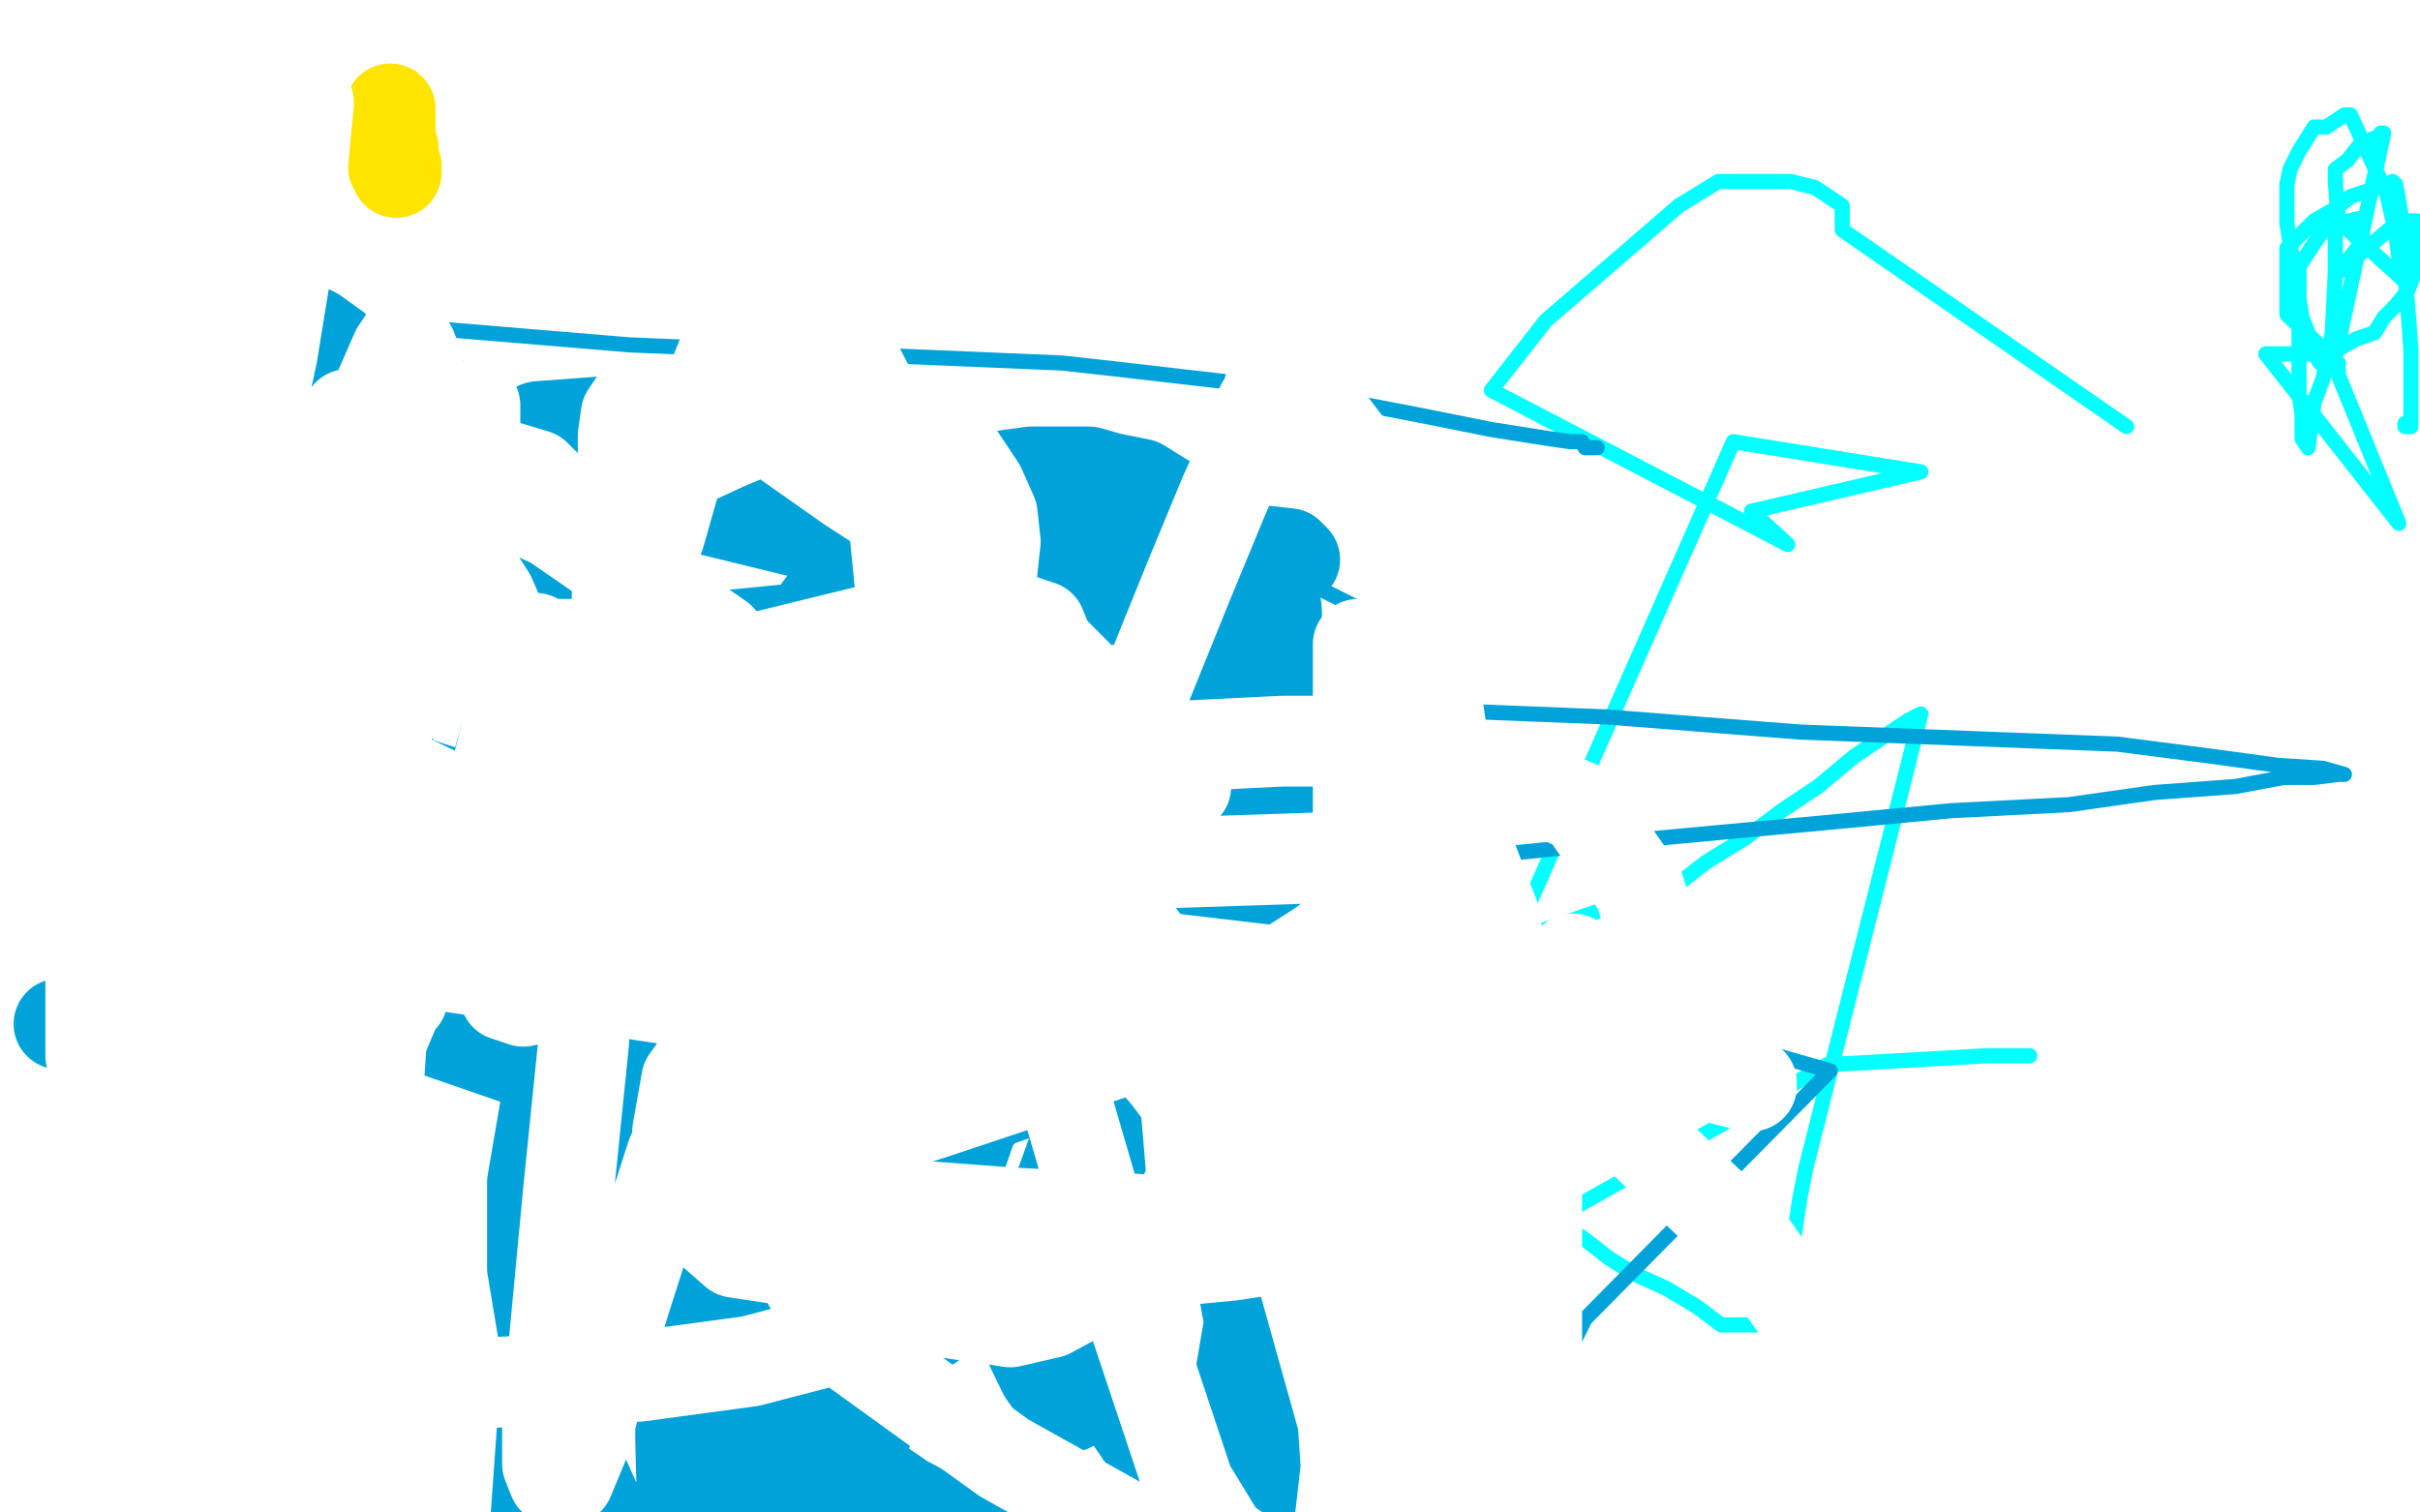
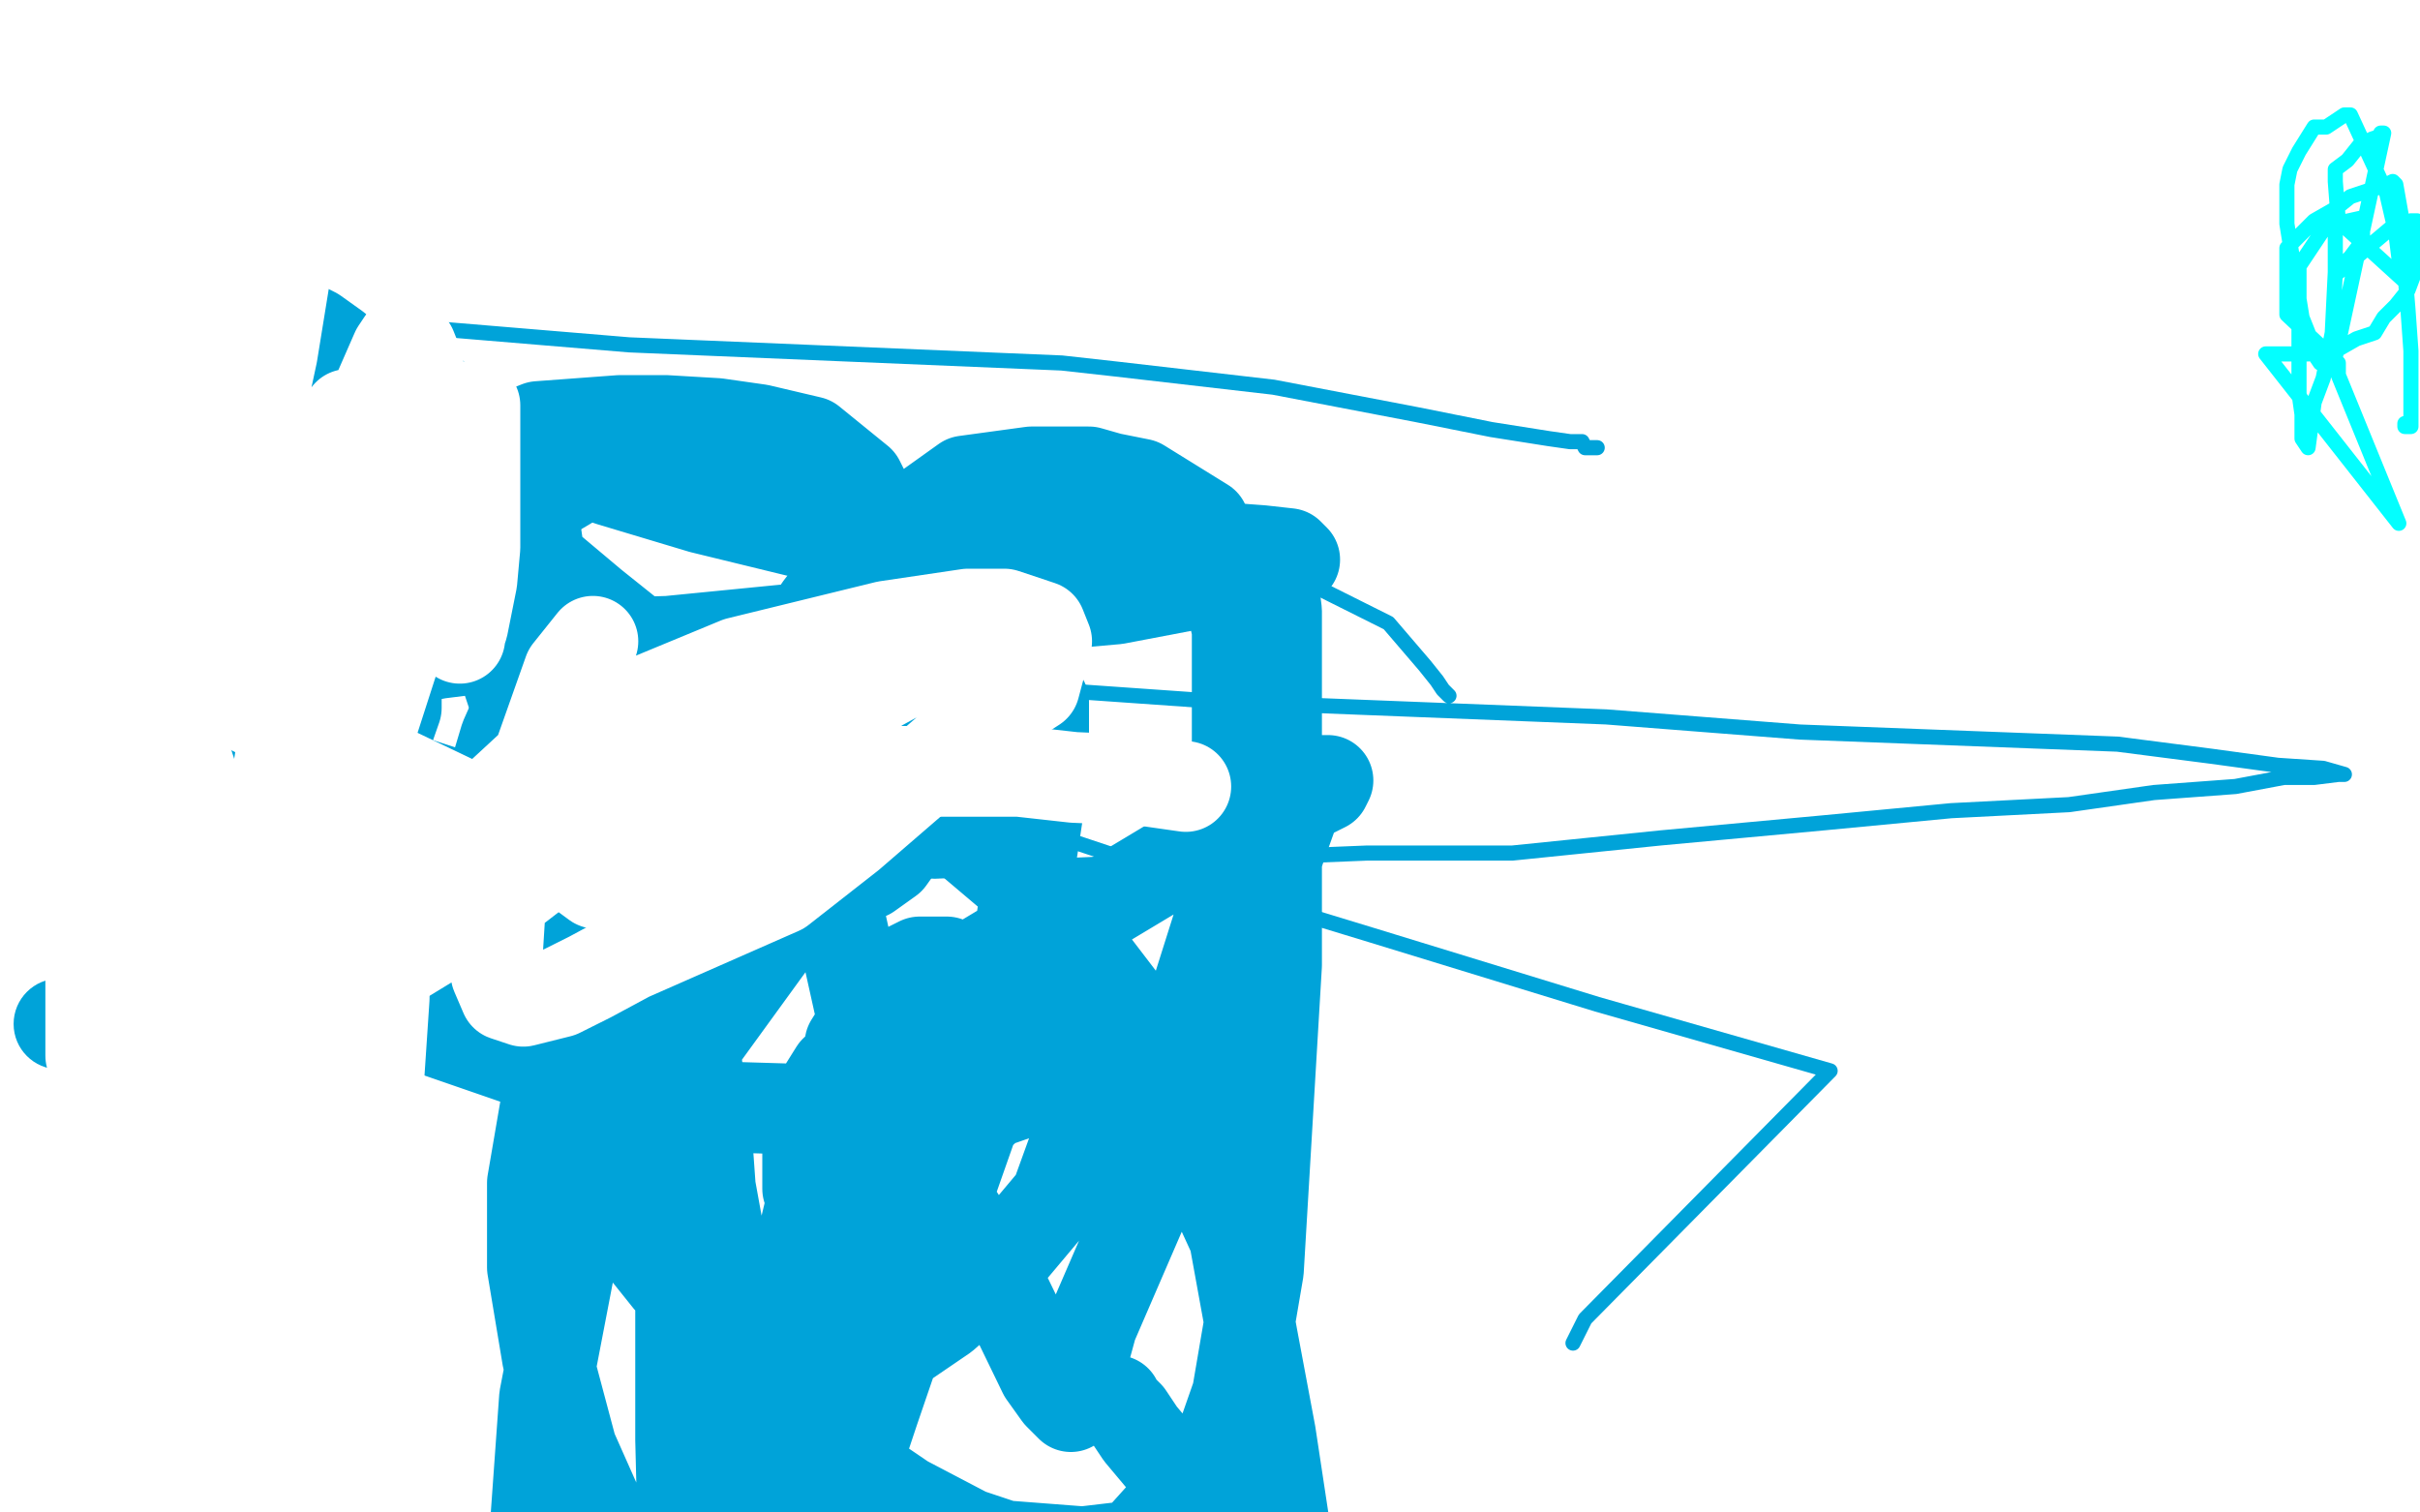
<svg xmlns="http://www.w3.org/2000/svg" width="800" height="500" version="1.1" style="stroke-antialiasing: false">
  <desc>This SVG has been created on https://colorillo.com/</desc>
  <rect x="0" y="0" width="800" height="500" style="fill: rgb(255,255,255); stroke-width:0" />
-   <polyline points="129,36 129,37 129,37 129,38 129,38 129,39 129,39 129,40 129,40 129,41 129,41 129,42 129,43 129,45 129,47 130,49 130,50 130,53 130,54 130,55 131,55 131,56 131,57" style="fill: none; stroke: #ffe400; stroke-width: 30; stroke-linejoin: round; stroke-linecap: round; stroke-antialiasing: false; stroke-antialias: 0; opacity: 1.0" />
-   <polyline points="703,141 609,76 609,76 609,72 609,72 609,68 609,68 600,62 600,62 592,60 592,60 581,60 581,60 568,60 568,60 555,68 555,68 511,106 511,106 493,129 493,129 591,180 579,169 635,156 573,146 501,309 503,310 555,292 564,285 577,277 589,268 601,260 613,250 631,238 635,236 597,386 595,396 592,416 589,426 588,429 588,432 584,438 583,438 580,438 579,438 569,438 561,432 551,426 540,421 532,416 523,409 512,404 604,352 657,349 665,349 669,349 671,349" style="fill: none; stroke: #03ffff; stroke-width: 5; stroke-linejoin: round; stroke-linecap: round; stroke-antialiasing: false; stroke-antialias: 0; opacity: 1.0" />
  <polyline points="772,78 772,81 772,81 772,85 772,85 772,88 772,88 772,90 772,90 771,110 771,110 768,125 768,125 765,133 765,133 763,148 761,145 761,137 760,130 760,122 760,96 760,88 764,82 768,76 772,74 781,72 781,74 781,76 781,77 781,80 780,81 777,85 776,86 775,89 773,89 773,90 792,74 795,74 797,73 799,73 799,78 799,84 799,88 796,96 792,101 788,105 785,110 779,112 772,116 763,117 759,117 753,117 751,117 749,117 793,173 773,124 773,120 756,104 756,100 756,82 760,78 765,73 772,69 777,65 789,61 791,60 792,61 795,78 795,86 795,93 773,73 772,60 772,56 776,53 780,48 781,48 784,46 787,45 787,44 788,44 772,118 771,120 769,120 768,120 767,120 765,117 764,114 763,110 761,105 756,74 756,68 756,61 757,56 760,50 765,42 769,42 775,38 777,38 789,64 792,77 793,85 795,90 796,102 797,116 797,120 797,130 797,134 797,138 797,140 797,141 796,141 795,141 795,140" style="fill: none; stroke: #03ffff; stroke-width: 5; stroke-linejoin: round; stroke-linecap: round; stroke-antialiasing: false; stroke-antialias: 0; opacity: 1.0" />
-   <polyline points="319,182 319,181 319,181" style="fill: none; stroke: #ffe400; stroke-width: 30; stroke-linejoin: round; stroke-linecap: round; stroke-antialiasing: false; stroke-antialias: 0; opacity: 1.0" />
  <polyline points="341,179 341,180 341,180 341,181 341,181 341,183 341,183 341,184 341,184" style="fill: none; stroke: #ffe400; stroke-width: 30; stroke-linejoin: round; stroke-linecap: round; stroke-antialiasing: false; stroke-antialias: 0; opacity: 1.0" />
  <polyline points="66,245 66,247 66,247 66,250 66,250 68,253 68,253 71,258 71,258 75,262 75,262 80,267 80,267 84,272 84,272 87,274 87,274 90,276 90,276 92,276 94,276 97,274 98,272 100,269 101,268 101,266 101,265 101,263 94,256 90,250 78,238 70,234 58,229 54,228 51,227 43,226 40,225 37,225 33,225 31,226 30,233 30,244 33,253 40,273 45,282 53,293 58,297 62,298 78,300 85,300 98,296 103,288 109,278 120,261 124,254 131,234 131,227 131,220 130,209 127,198 120,177 115,168 112,158 106,141 104,135 102,130 102,131 102,136 102,145 102,154 102,165 102,181 102,196 102,212 99,231 94,256 89,268 83,281 73,294 68,296 61,298 56,298 52,293 46,273 46,267 47,256 51,248 57,242 90,241 111,250 151,263 172,272 184,281 198,299 204,307 208,315 208,317 208,318 205,320 201,320 191,320 185,319 170,313 166,309 164,304 160,286 160,278 160,272 164,254 167,244 175,226 178,212 179,189 177,175 171,160 159,144 154,137 147,133 141,130 134,128 132,128 127,134 121,148 113,182 113,204 117,233 122,245 127,259 136,277 139,283 141,291 141,295 141,299 141,307 141,310 140,316 140,320 140,323 141,329 144,333 154,337 159,339 166,340 174,340 177,340 185,340 188,335 195,329 208,320 215,316 224,308 226,306 229,301 232,290 232,285 233,275 233,266 233,256 233,242 233,239 222,224 211,212 196,200 171,179 146,160 108,136 93,131 74,127 48,127 42,127 39,127 37,130 36,159 36,178 43,203 83,232 102,244 122,258 179,282 194,288 213,292 247,296 262,296 267,296 274,294 287,289 294,284 299,277 307,267 310,264 312,255 313,241 313,228 313,211 313,207 313,203 313,201 313,198 312,195 310,193 306,189 301,187 298,184 289,169 284,159 268,146 251,142 237,140 220,139 213,139 205,139 178,141 168,145 149,160 133,174 116,192 92,252 90,286 104,322 121,333 176,352 214,361 241,366 308,368 327,365 350,357 385,341 394,333 406,295 409,261 409,208 404,186 398,173 377,160 367,158 360,156 341,156 319,159 284,184 271,201 233,280 221,329 218,366 237,428 274,479 299,496 320,507 332,511 358,513 375,511 402,481 409,461 416,420 422,319 422,269 422,241 422,202 421,194 413,186 398,184 354,187 317,200 291,214 267,234 255,257 242,287 215,355 210,379 213,413 221,423 238,438 246,444 254,450 280,452 290,450 312,435 328,421 349,396 370,338 364,338 357,339 350,344 344,349 336,357 321,371 298,400 281,425 265,462 248,494 226,530 177,504 180,462 190,410 211,372 264,299 285,277 306,258 334,238 339,234 343,232 345,232 345,234 345,244 345,256 337,309 328,353 315,390 289,466 276,505 265,529 214,523 201,506 189,479 181,449 176,419 176,391 182,356 187,341 193,332 197,326 210,320 216,317 222,316 225,315 225,325 229,341 234,381 238,437 240,493 226,516 225,476 225,448 225,420 225,380 227,370 228,363 228,360 228,358 229,360 230,367 231,374 234,388 238,410 242,432 254,494 257,515 258,527 258,514 258,477 262,440 265,411 271,386 278,362 281,345 291,329 298,321 304,318 309,318 313,318 317,321 317,328 307,345 287,368 281,376 275,383 272,388 269,392 268,393 267,393 267,390 267,382 267,375 268,368 271,362 276,354 291,340 308,329 319,321 334,312 366,298 391,283 428,265 438,260 439,258 437,258 434,258 428,267 423,281 408,329 394,361 377,401 361,438 358,449 355,462 355,464 354,465 350,461 345,454 329,421 313,396 284,332 278,305 276,279 276,260 276,258 285,256 298,260 309,268 348,301 374,335 408,409 414,442 420,474 425,507 426,515 426,519 427,523 425,523 417,516 403,505 377,474 373,468 370,465 369,464 369,463" style="fill: none; stroke: #00a3d9; stroke-width: 30; stroke-linejoin: round; stroke-linecap: round; stroke-antialiasing: false; stroke-antialias: 0; opacity: 1.0" />
  <polyline points="108,110 111,109 111,109 129,109 129,109 148,109 148,109 208,114 351,120 360,121 369,122 421,128 468,137 483,140 493,142 512,145 519,146 523,146 524,148 527,148 528,148" style="fill: none; stroke: #00a3d9; stroke-width: 5; stroke-linejoin: round; stroke-linecap: round; stroke-antialiasing: false; stroke-antialias: 0; opacity: 1.0" />
  <polyline points="479,230 477,228 477,228 475,225 475,225 471,220 471,220 465,213 465,213 459,206 459,206 449,201 449,201 439,196 439,196 427,190 427,190 412,182 412,182 397,178 397,178 383,173 383,173 367,169 367,169 351,164 351,164 335,162 288,158 277,158 268,158 259,158 248,158 243,158 224,158 215,161 204,165 172,184 165,188 161,192 159,196 156,200 156,205 156,210 156,218 156,229 160,241 167,252 177,266 189,272 209,280 237,284 309,288 403,284 452,282 500,282 549,277 603,272 645,268 684,266 712,262 739,260 755,257 765,257 773,256 775,256 768,254 753,253 731,250 700,246 595,242 531,237 404,232 347,228 299,228 241,225 229,225 224,229 224,230 225,230 228,232 236,234 255,241 285,252 324,268 384,288 453,309 528,332 605,354 524,436 520,444" style="fill: none; stroke: #00a3d9; stroke-width: 5; stroke-linejoin: round; stroke-linecap: round; stroke-antialiasing: false; stroke-antialias: 0; opacity: 1.0" />
  <circle cx="22.5" cy="161.5" r="15" style="fill: #00a3d9; stroke-antialiasing: false; stroke-antialias: 0; opacity: 1.0" />
  <circle cx="19.5" cy="338.5" r="15" style="fill: #00a3d9; stroke-antialiasing: false; stroke-antialias: 0; opacity: 1.0" />
  <polyline points="90,103 91,103 91,103 91,104 91,104 93,105 93,105 98,107 98,107 104,110 104,110 111,115 111,115 120,123 120,123 138,134 138,134 164,145 164,145 184,153 202,159 232,168 273,178 287,180 300,183 318,186 318,185 318,183 318,182 319,180 321,180 326,179 331,179 335,179 341,179 350,179 365,179 379,179 390,180 417,182 426,183 428,185 425,186 411,190 369,198 335,201 292,205 221,212 189,213 155,215 153,215 145,216 129,219 113,223 100,226 80,230 64,234 52,236 45,237 38,237 31,237 13,237 3,237" style="fill: none; stroke: #00a3d9; stroke-width: 30; stroke-linejoin: round; stroke-linecap: round; stroke-antialiasing: false; stroke-antialias: 0; opacity: 1.0" />
  <polyline points="301,209 301,210 301,210 270,216 270,216 233,228 233,228 201,244 201,244 181,257 181,257 170,264 170,264 162,270 155,273 142,278 138,280 137,280 162,266 203,243 240,226 268,218 290,212 314,209 327,209 333,209 334,209 323,211 305,219 283,231 205,267 166,297 125,322 89,350 83,355 80,358 79,358 79,356 91,334 124,301 177,252 215,231 244,219 293,207 320,203 332,203 344,207 346,212 342,227 325,238 281,276 258,294 208,316 195,323 185,328 173,331 167,329 164,322 166,290 171,270 188,222 196,212" style="fill: none; stroke: #ffffff; stroke-width: 30; stroke-linejoin: round; stroke-linecap: round; stroke-antialiasing: false; stroke-antialias: 0; opacity: 1.0" />
-   <polyline points="363,320 360,326 360,326 356,332 356,332 348,339 348,339 335,346 335,346 322,352 322,352 310,355 310,355 295,356 295,356 269,352 269,352 246,336 231,322 209,267 204,232 204,197 207,184 211,169 227,153 240,147 252,142 268,136 275,136 301,138 312,143 324,161 328,170 329,179 326,207 316,224 292,254 284,264 275,272 255,277 241,277 219,256 212,234 206,201 206,157 206,144 207,137 209,134 216,133 254,142 281,161 315,183 346,228 348,239 343,261 324,280 289,308 252,323 219,330 145,319 110,302 31,243 10,215 1,194 12,173 28,173 44,174 69,182 94,197 107,210 117,225 119,231 122,260 124,273 129,306 131,316 132,323 133,329 133,330 127,307 116,262 104,221 98,196 98,174 99,160 104,151 109,145 115,142 127,142 177,157 190,170 199,180 205,195 205,208 203,236 199,255 190,274 159,295 147,298 127,295 114,281 93,255 67,195 65,182 75,166 85,157 95,149 142,154 183,173 238,211 302,281 320,309 336,337 341,346 341,348 338,349 331,345 303,317 277,295 236,268 213,261 195,252 178,238 176,236 179,233 200,230 217,230 281,249 316,267 368,298 438,388 463,425 463,422 462,420 461,418 461,417 461,416 459,415 458,414 455,412 449,410 444,409 437,407 418,406 375,403 335,401 295,398 286,396 278,394 269,390 267,390 265,389 265,388 268,384 287,375 309,368 369,348 413,334 488,327 523,335 542,345 554,353 556,356 556,358 529,373 502,388 440,410 407,415 365,419 298,419 276,419 243,414 235,407 229,400 224,384 224,374 227,357 256,317 276,294 300,271 326,262 384,247 424,245 452,245 502,258 523,267 542,294 545,304 545,312 527,338 500,353 470,369 373,416 317,432 248,450 211,455 163,457 133,451 107,430 87,368 87,337 89,300 108,260 115,251 133,233 142,226 183,213 203,213 229,215 305,253 333,272 360,299 386,340 392,365 394,389 389,402 360,427 347,434 334,437 307,433 294,418 274,387 261,360 250,337 231,278 231,256 231,236 234,219 236,217 237,216 239,216 253,231 292,254 327,287 386,356 413,392 430,420 444,470 445,485 442,511 433,519 423,522 404,509 393,491 365,407 351,359 329,279 322,261 320,253 316,244 315,242 314,243 314,244 314,246 312,250 310,261 306,279 300,296 291,327 279,364 276,383 274,401 274,404 276,393 279,379 283,352 287,325 292,280 296,243 298,198 292,137 282,118 266,109 249,104 245,106 239,117 226,149 218,177 199,226 192,243 187,255 185,264 185,267 185,268 185,269 185,268 185,266 185,263 186,249 186,239 186,234 183,223 180,217 177,211 176,211 175,211 175,213 174,216 168,240 163,259 135,323 120,358 111,381 105,407 103,417 102,421 102,423 101,422 99,416 96,406 90,361 88,327 88,299 88,232 88,201 90,180 97,158 102,150 111,144 113,144 115,144 129,152 138,160 162,197 177,231 187,262 193,344 188,393 181,467 181,484 183,489 185,489 186,489 188,489 193,477 206,432 222,382 248,323 306,234 319,217 324,210 329,205 330,205 331,205 332,205 341,208 356,223 366,237 371,268 371,283 371,294 367,304 348,332 335,348 332,353 331,355 334,328 352,278 376,234 393,192 405,163 411,150 414,142 416,137 416,136 417,134 418,134 418,133 420,127 421,124 434,132 456,161 470,198 484,292 484,337 484,392 484,435 475,435 467,435 462,435 458,427 454,396 452,356 450,311 449,280 449,252 449,222 449,216 449,213 469,238 494,303 508,387 508,473 490,526 486,526 482,517 476,487 471,455 468,431 465,407 462,392 459,367 459,353 458,334 458,329 458,324 460,324 472,326 499,338 525,360 578,410 600,441 612,462 623,506 624,516 622,523 611,527 592,528 519,531 485,531 404,520 375,506 332,482 278,443 262,415 251,376 251,359 252,348 262,333 274,328 335,317 388,317 498,330 534,339 557,347 577,357 579,358 579,359 578,359 566,356 531,351 494,345 462,342 393,333 372,330 301,325 275,325 236,325 199,324 193,323 189,319 189,316 191,313 223,300 256,294 363,286 424,284 480,282 473,285 461,295 450,303 436,313 414,327 390,338 378,343 365,343 353,343 329,338 305,332 274,323 198,309 160,304 130,295 110,280 106,275 105,270 108,267 120,265 161,263 197,263 261,278 299,299 326,316 362,337 386,348 406,356 430,359 449,359 488,351 498,346 515,336 519,332 520,327 520,320 520,317" style="fill: none; stroke: #ffffff; stroke-width: 30; stroke-linejoin: round; stroke-linecap: round; stroke-antialiasing: false; stroke-antialias: 0; opacity: 1.0" />
  <polyline points="392,260 378,258 378,258 355,257 355,257 337,255 337,255 325,255 325,255 313,255 313,255 290,255 290,255 275,257 275,257 265,260 265,260 259,262 259,262 255,265 251,267 239,276 229,280 220,285 218,285 217,285 215,287 214,289 214,291 214,294 214,296 210,296 197,292 178,278 132,256 92,239 38,212 11,237 15,247 17,252 18,257 19,258 18,261 10,261 4,227 15,244 26,260 27,263 29,263 30,263 31,261 33,255 34,250 35,243 35,239 37,218 38,210 39,204 41,200 41,199 44,197 45,195" style="fill: none; stroke: #ffffff; stroke-width: 30; stroke-linejoin: round; stroke-linecap: round; stroke-antialiasing: false; stroke-antialias: 0; opacity: 1.0" />
  <polyline points="46,175 46,176 46,176 45,177 45,177 45,179 45,179 44,183 44,183 44,190 44,190 44,195 44,195 43,199 43,199 43,202 43,202 43,205 43,205 43,206 43,207 43,206 43,204 43,200 44,191 46,183 49,172 51,157 51,144 51,137 51,133 51,132 51,133 51,136 50,143 49,147 48,153 48,156 47,160 47,166 47,170 46,172 46,173 46,170 46,167 46,161 45,151 44,143 43,133 41,121 40,113 39,108 38,106 37,105 37,106 37,111 37,118 38,124 39,129 39,139 39,152 39,165 39,190 39,218 32,284 30,318 30,333 30,346 30,348 30,349 30,335 30,308 30,269 28,224 26,190 21,155 18,131 16,120 16,116 16,115 16,114 22,130 25,143 30,155 33,175 35,189 37,202 37,223 38,237 39,249 39,251 39,223 38,170 37,133 37,100 37,85 37,78 37,76 37,75 37,76 39,90 41,102 42,117 42,132 42,144 41,160 34,197 33,225 30,252 30,310 30,319 33,311 44,274 60,229 72,175 82,120 91,76 99,41 102,34 100,55 96,80 90,117 84,145 78,169 74,188 71,199 70,207 69,211 69,213 67,222 65,228 65,229 65,228 65,207 65,181 67,139 67,105 67,66 67,47 67,36 67,35 67,40 66,57 65,75 61,135 60,171 56,231 55,246 55,252 55,254 52,241 47,217 44,185 41,164 41,142 40,128 40,121 40,118 40,117 40,127 40,143 40,179 40,252 40,271 40,274 37,274 35,274 32,274 29,274 26,269 33,281 39,294 45,309 51,333 55,350 58,362 62,382 66,398 71,423 77,450 79,464 82,476 83,489 83,487 81,481 79,475 77,464 67,427 60,389 51,355 44,315 39,260 43,230 50,217 58,204 64,204 73,209 98,227 110,249 122,284 127,311 127,330 124,375 121,386 117,396 116,397 114,397 110,392 105,383 97,372 82,346 71,322 45,291 29,275 19,263 14,256 14,255 19,261 30,269 37,275 47,283 49,286 50,288 50,289 50,292 50,298 48,306 46,313 45,326 45,344 46,350 47,355 51,365 53,370 54,374 58,380 60,382 61,382 62,382 63,373 64,365 64,354 64,324 64,305 64,286 64,261 63,255 62,252 61,252 61,255 61,261 61,272 61,281 61,288 61,295 63,314 65,322 67,326 67,327 71,326 77,316 82,304 86,290 91,261 94,242 96,227 97,214 98,207 98,204 99,204 99,207 101,217 103,240 103,255 104,278 104,290 104,301 104,310 104,312 104,311 108,298 114,273 123,240 133,209 151,153 155,141 157,137 157,134 157,141 157,153 157,164 157,173 157,181 156,192 154,202 153,207 152,210 152,211 149,207 146,200 145,191 145,180 145,167 144,155 144,144 140,130 138,120 136,115 135,114 133,113 131,116 124,132 120,138 113,151 102,180 98,193 96,222 96,229 96,234 97,232 98,222 98,213 98,203 98,188 98,175 98,166 98,161 98,156 98,155 98,157 101,162 104,173 107,186 109,197 110,214 112,224 113,231 115,233 115,234 115,228 115,218 115,206 115,191 115,179 115,168 115,154 115,146 115,141 115,138 115,137 115,140 115,147 115,154 115,159 115,169 116,179 117,184 118,190 119,196 120,203 123,210 123,213 124,215 125,215 125,210 127,203 131,194 134,178 138,166 141,155" style="fill: none; stroke: #ffffff; stroke-width: 30; stroke-linejoin: round; stroke-linecap: round; stroke-antialiasing: false; stroke-antialias: 0; opacity: 1.0" />
</svg>